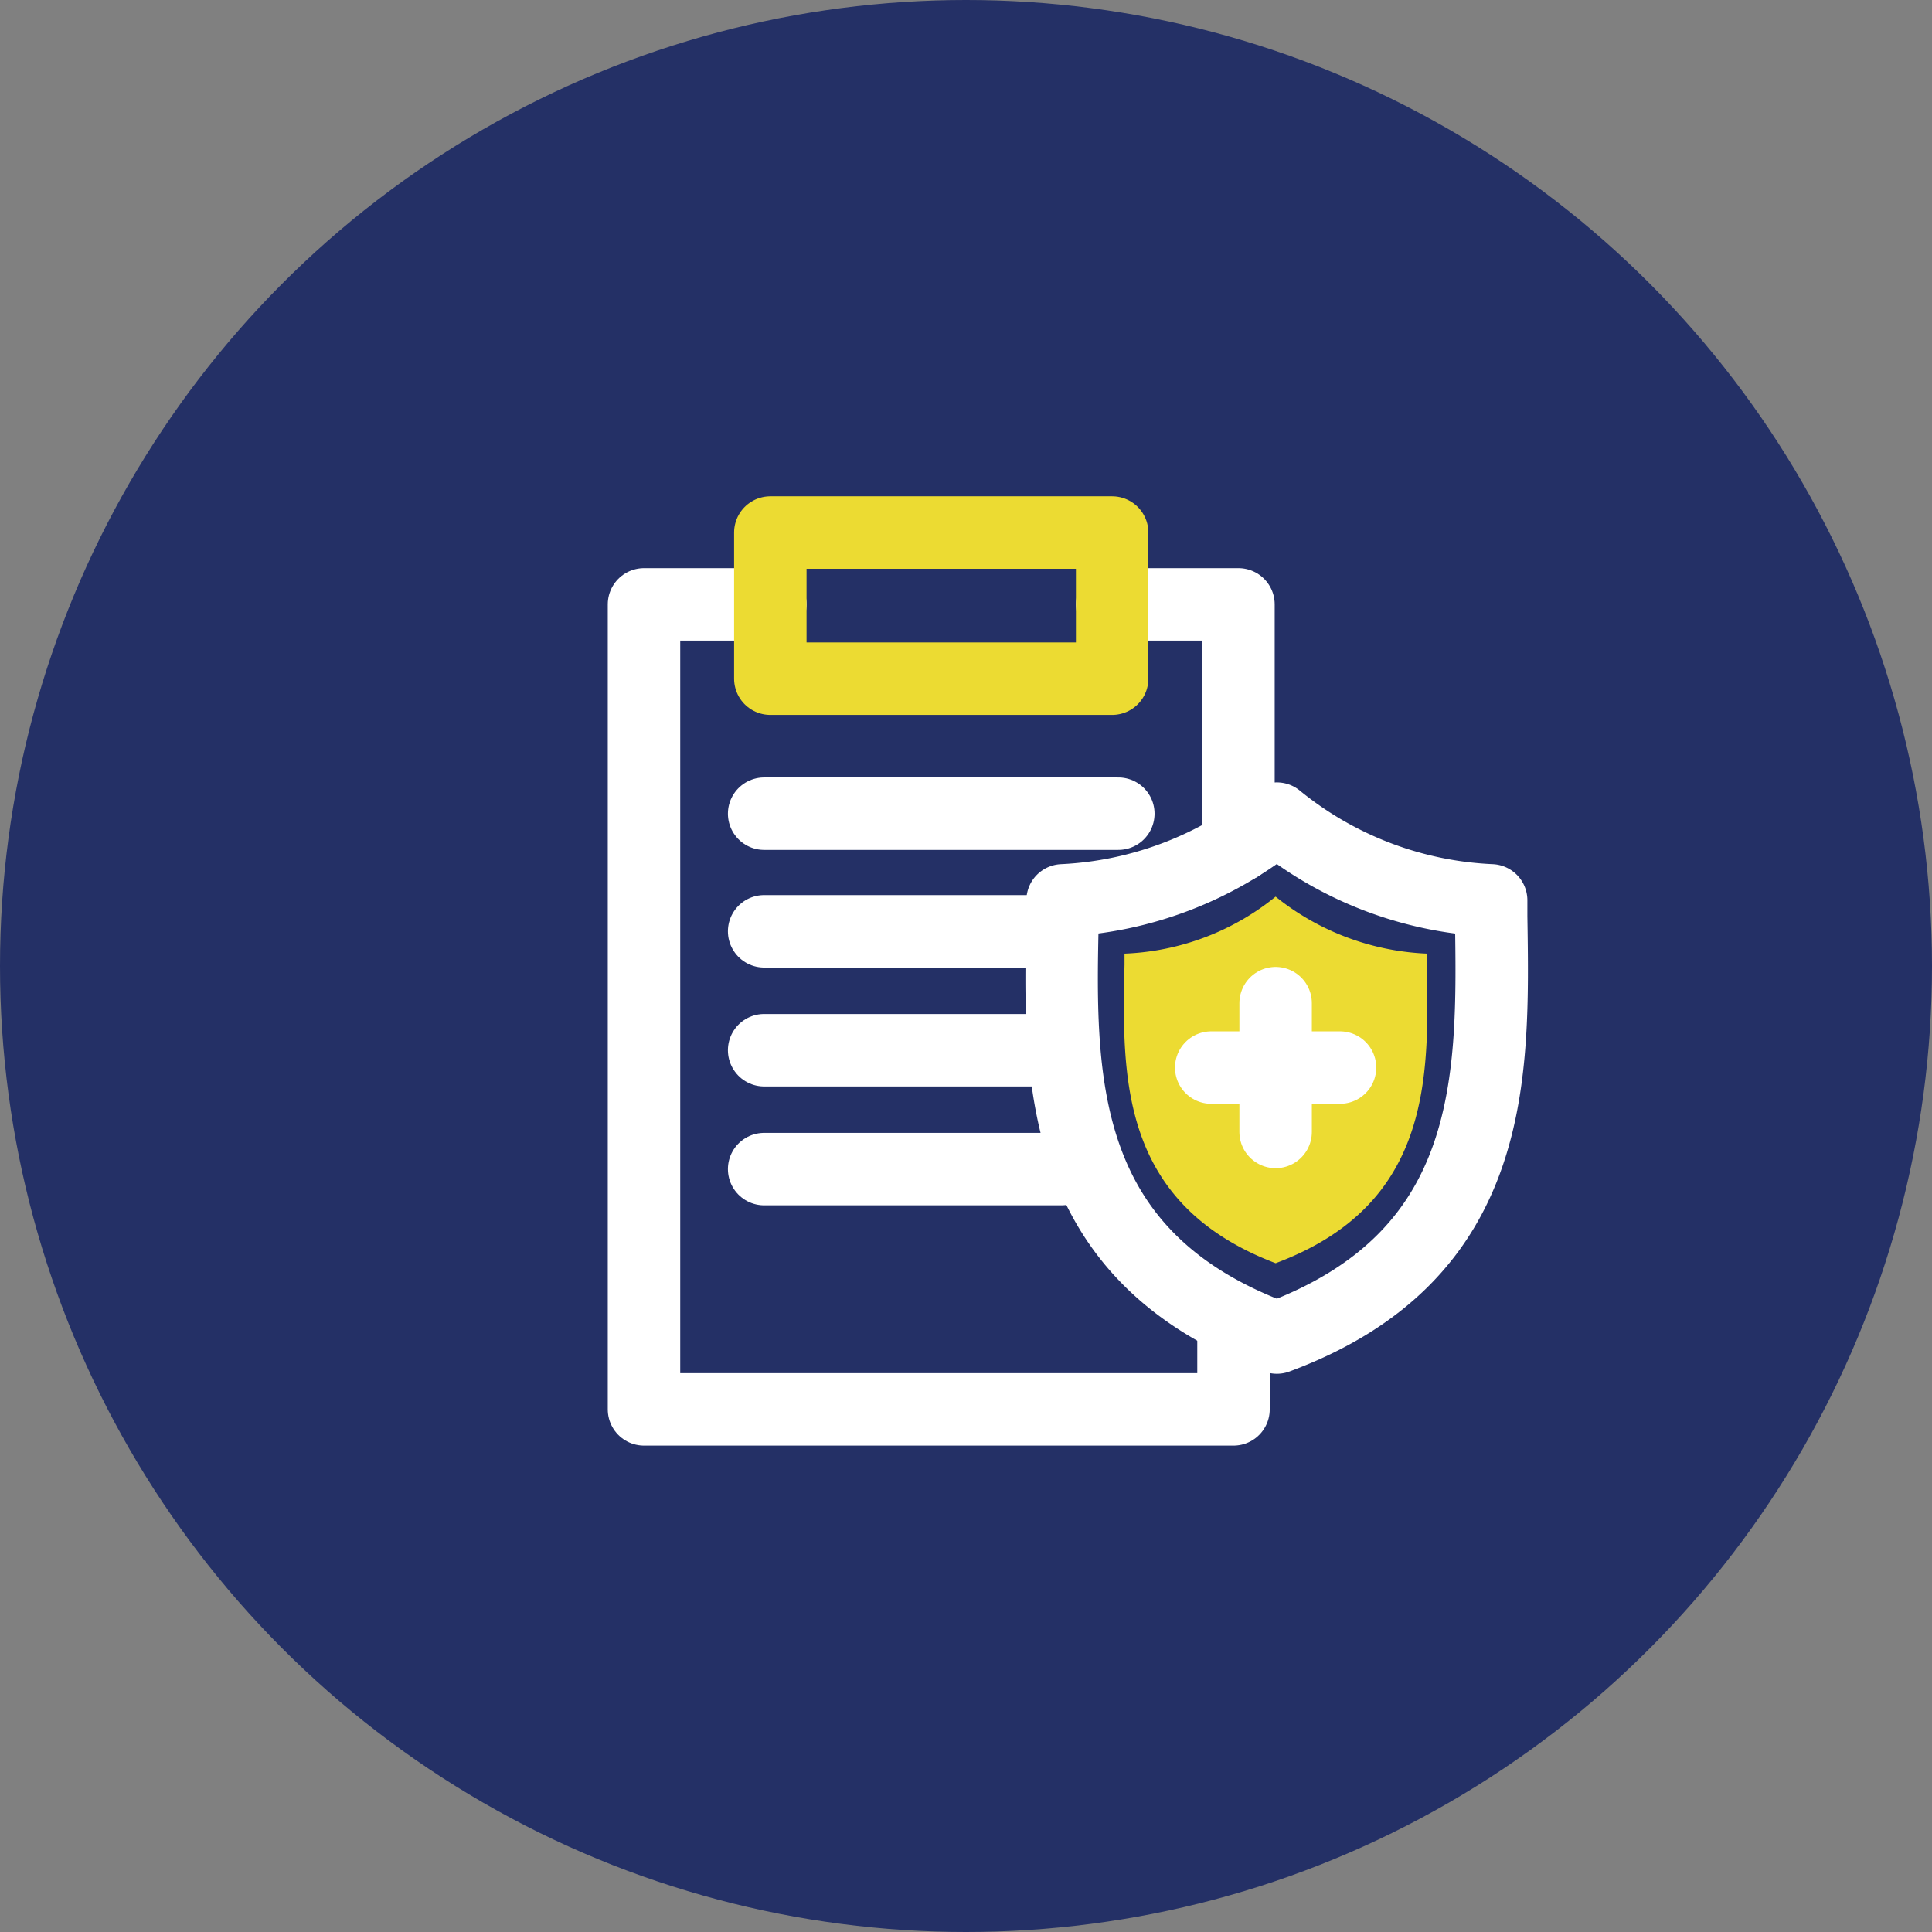
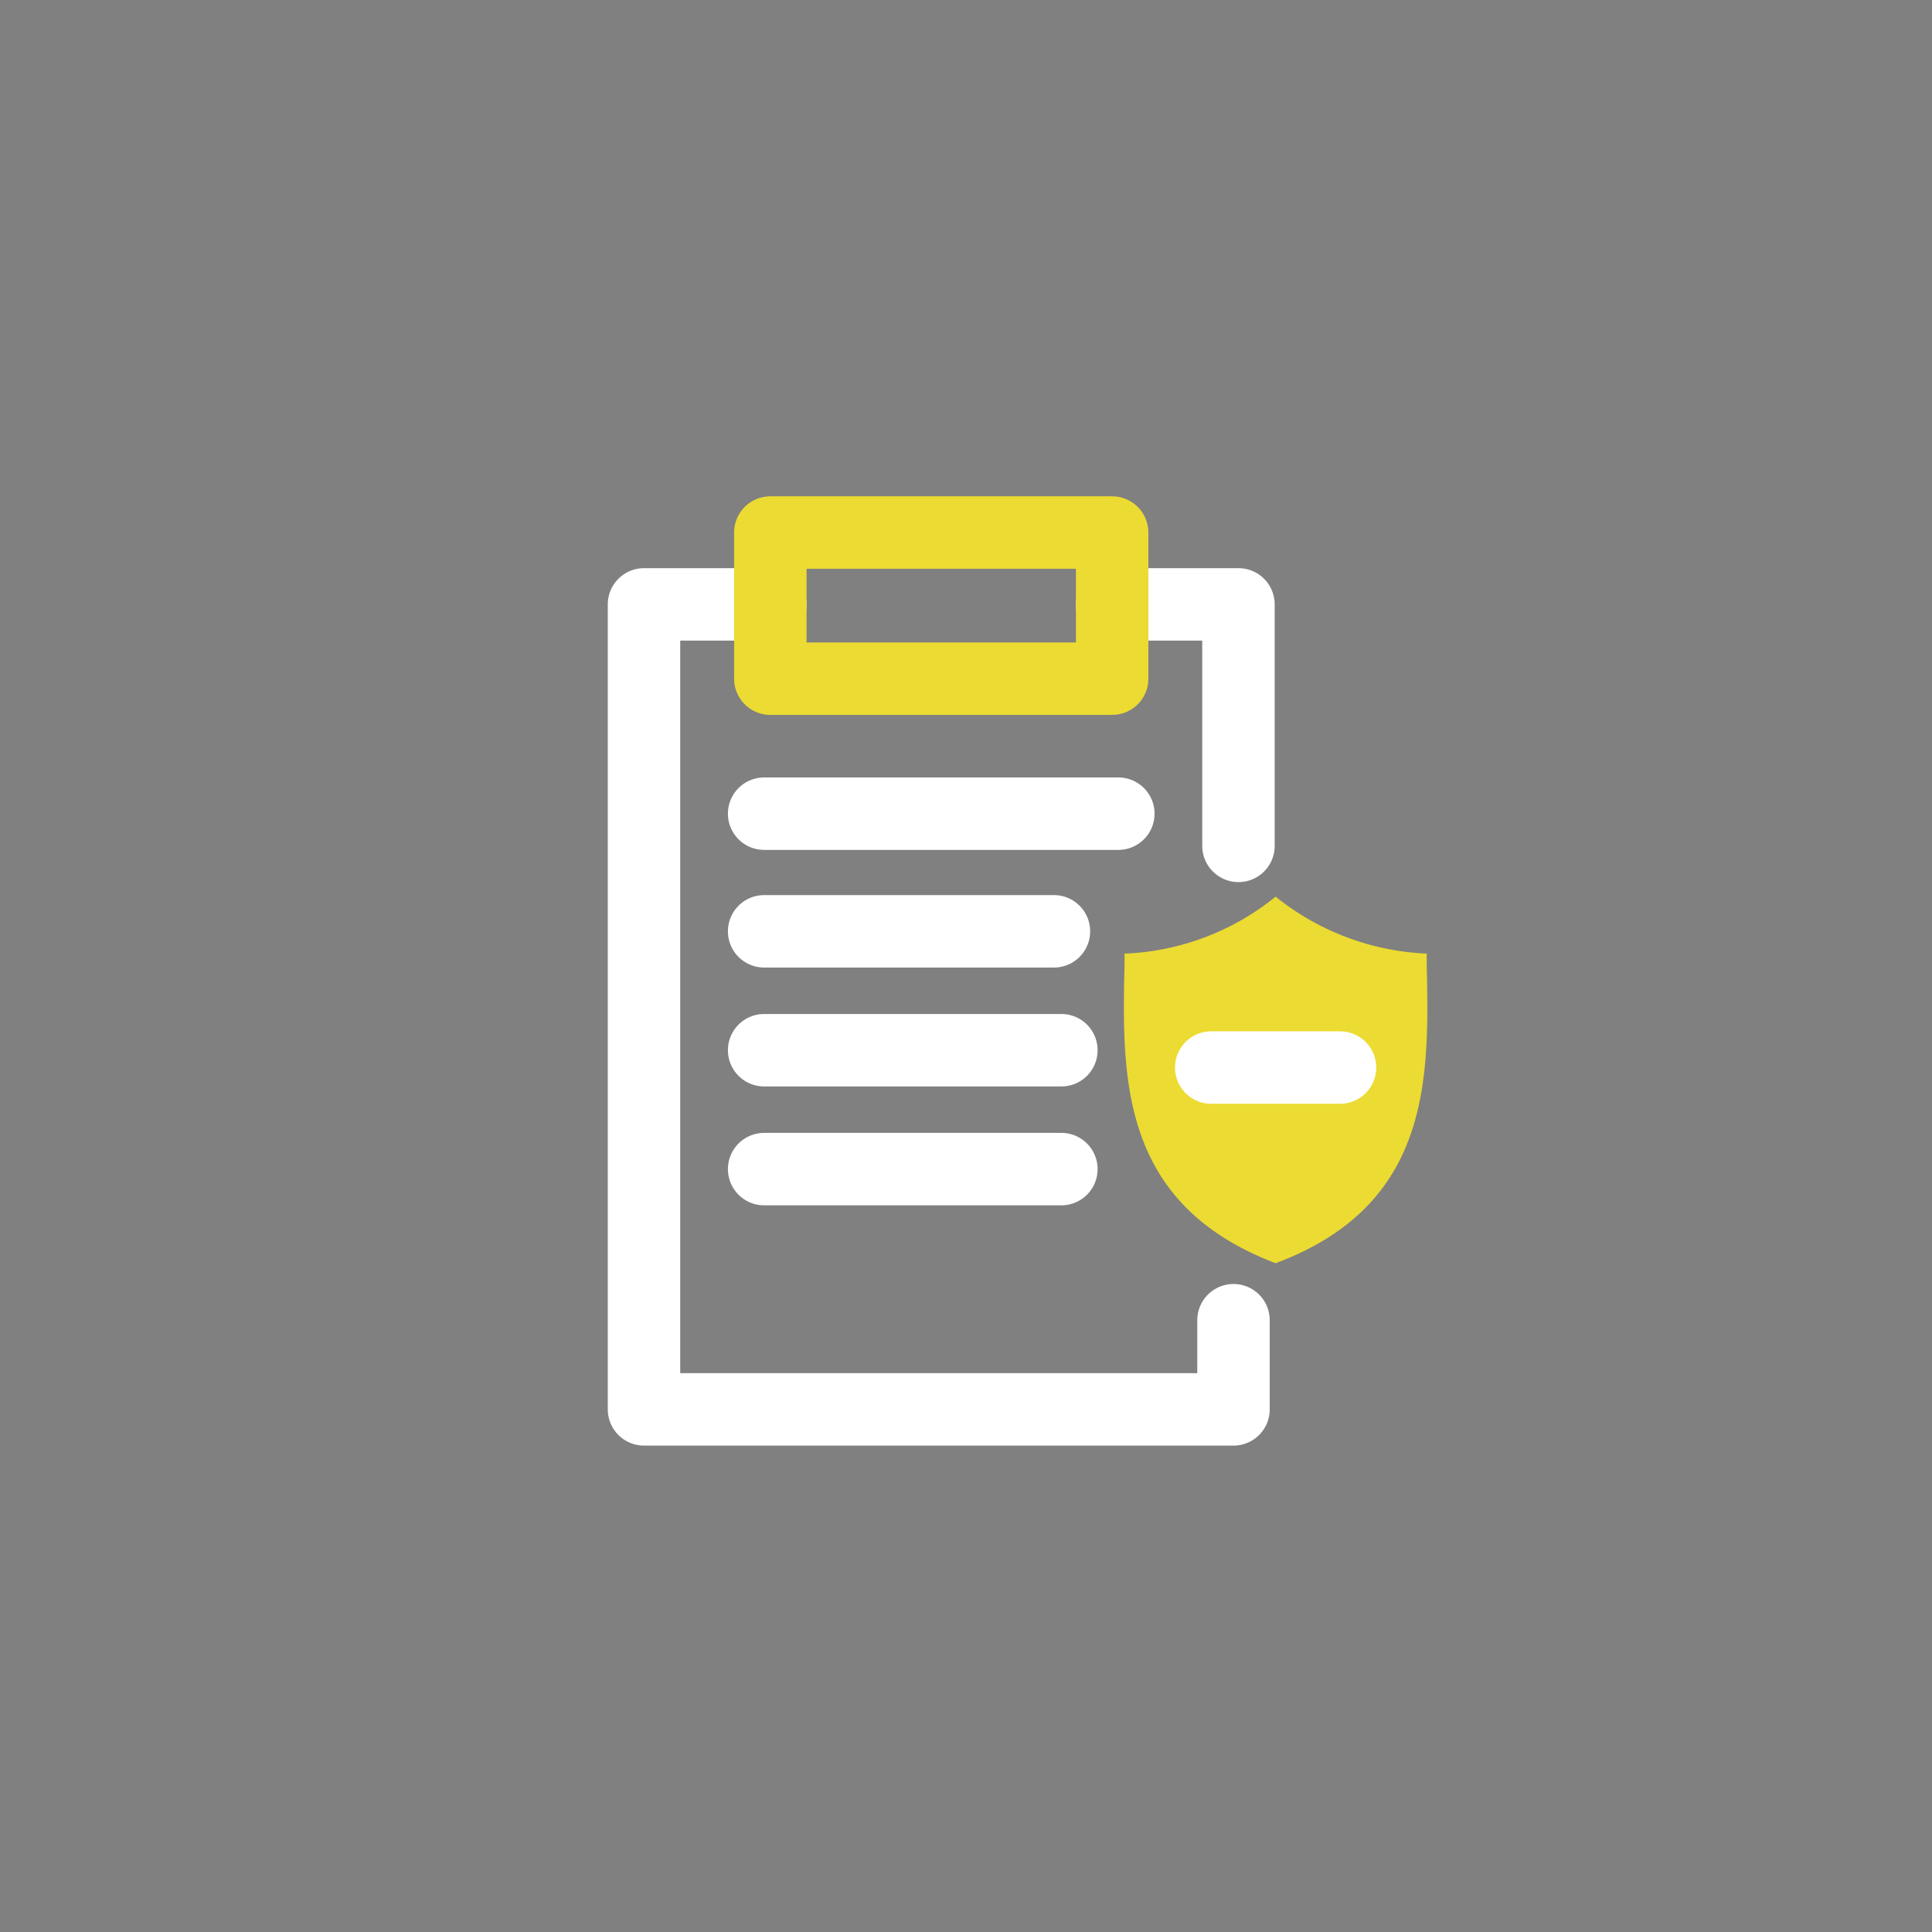
<svg xmlns="http://www.w3.org/2000/svg" width="120" height="120" viewBox="0 0 120 120">
  <rect x="0" y="0" width="120" height="120" fill="#808080" stroke="none" />
  <g id="ICN-Copay" transform="translate(-6814 10693)">
-     <circle id="Ellipse_30" data-name="Ellipse 30" cx="60" cy="60" r="60" transform="translate(6814 -10693)" fill="#243066" />
    <g id="insurance_verification" transform="translate(6854 -10659.923)">
      <path id="Path_3127" data-name="Path 3127" d="M27.246,20.4H19.4v50H56.015V64.862" transform="translate(-19.4 -15.938)" fill="none" stroke="#fff" stroke-linecap="round" stroke-linejoin="round" stroke-width="4.5" />
      <path id="Path_3128" data-name="Path 3128" d="M57.2,20.4h7.846v15" transform="translate(-28.123 -15.938)" fill="none" stroke="#fff" stroke-linecap="round" stroke-linejoin="round" stroke-width="4.5" />
      <rect id="Rectangle_3711" data-name="Rectangle 3711" width="21.231" height="9.077" transform="translate(7.846)" fill="none" stroke="#ecdb32" stroke-linecap="round" stroke-linejoin="round" stroke-width="4.5" />
      <line id="Line_179" data-name="Line 179" x2="22" transform="translate(7.462 17.462)" fill="none" stroke="#fff" stroke-linecap="round" stroke-linejoin="round" stroke-width="4.5" />
      <line id="Line_180" data-name="Line 180" x2="18" transform="translate(7.462 24.769)" fill="none" stroke="#fff" stroke-linecap="round" stroke-linejoin="round" stroke-width="4.5" />
      <line id="Line_181" data-name="Line 181" x2="18.462" transform="translate(7.462 32.154)" fill="none" stroke="#fff" stroke-linecap="round" stroke-linejoin="round" stroke-width="4.5" />
      <line id="Line_182" data-name="Line 182" x2="18.462" transform="translate(7.462 39.538)" fill="none" stroke="#fff" stroke-linecap="round" stroke-linejoin="round" stroke-width="4.5" />
-       <path id="Path_3129" data-name="Path 3129" d="M53.182,43.777v-1A22.793,22.793,0,0,0,66.49,37.7,22.6,22.6,0,0,0,79.8,42.777v1c.154,9.923.385,21.077-13.308,26.154C52.721,64.854,52.951,53.7,53.182,43.777Z" transform="translate(-27.182 -19.931)" fill="none" stroke="#fff" stroke-linecap="round" stroke-linejoin="round" stroke-width="4.5" />
      <path id="Path_3130" data-name="Path 3130" d="M58.188,48.231v-.692A15.859,15.859,0,0,0,67.573,44a16.05,16.05,0,0,0,9.385,3.538v.692c.154,7,.308,14.923-9.385,18.538C57.881,63.077,58.035,55.231,58.188,48.231Z" transform="translate(-28.342 -21.385)" fill="#ecdb32" />
      <line id="Line_183" data-name="Line 183" x2="8" transform="translate(35.231 33.231)" fill="none" stroke="#fff" stroke-linecap="round" stroke-linejoin="round" stroke-width="4.5" />
-       <line id="Line_184" data-name="Line 184" y1="8" transform="translate(39.231 29.231)" fill="none" stroke="#fff" stroke-linecap="round" stroke-linejoin="round" stroke-width="4.5" />
    </g>
  </g>
</svg>